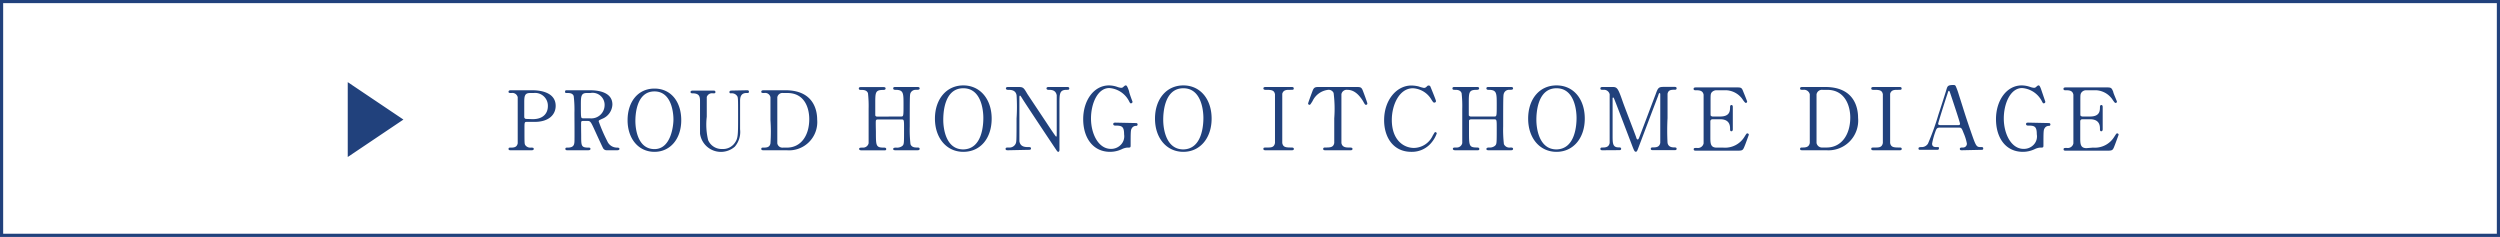
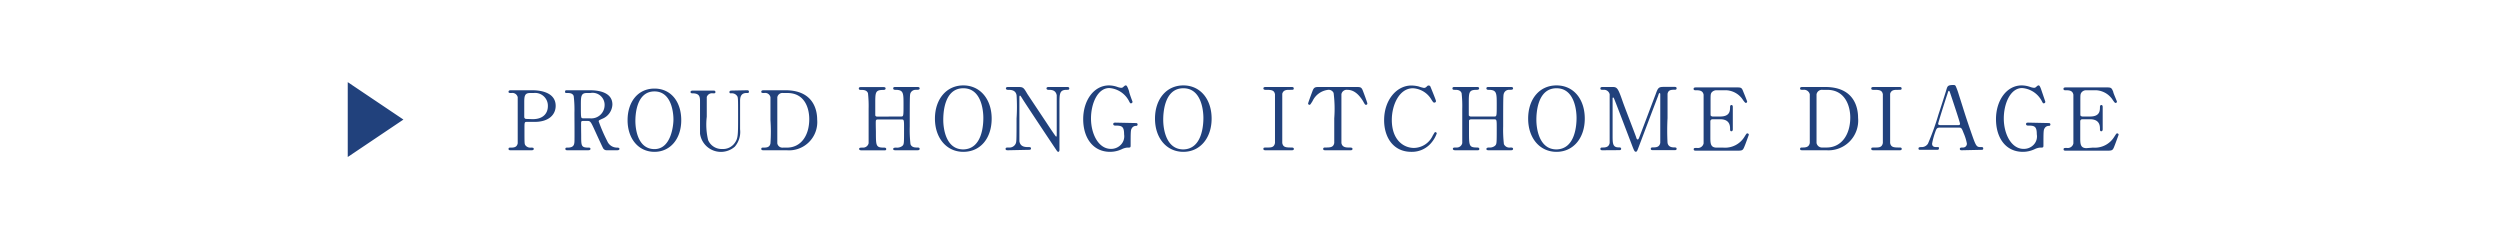
<svg xmlns="http://www.w3.org/2000/svg" viewBox="0 0 237.1 22.47">
  <defs>
    <style>.cls-2{fill:#21417c}</style>
  </defs>
  <g id="レイヤー_2" data-name="レイヤー 2">
    <g id="レイヤー_1-2" data-name="レイヤー 1">
-       <path d="M.15.15h236.8v22.17H.15z" style="fill:none;stroke:#21417c;stroke-miterlimit:10;stroke-width:.3px" />
      <path d="M50.48 8.56c.3 0 2.22 0 2.22 1.48 0 .81-.62 1.52-2 1.52h-.75c-.21 0-.21.06-.21.65 0 1.43 0 1.44.09 1.57a.58.58 0 0 0 .52.22c.17 0 .27 0 .27.12s-.11.13-.22.13h-1.95c-.11 0-.22 0-.22-.13s.11-.12.19-.12c.27 0 .6 0 .68-.41V9.22a.52.52 0 0 0-.59-.4c-.2 0-.28 0-.28-.12s.11-.14.22-.14Zm.05 2.74c1 0 1.43-.57 1.43-1.23a1.21 1.21 0 0 0-1.34-1.25h-.34c-.56 0-.56.34-.56 1v1.29a.19.19 0 0 0 .2.17ZM55.93 8.56c.37 0 2.15 0 2.15 1.35a1.52 1.52 0 0 1-1 1.37c-.27.13-.3.15-.3.23a15 15 0 0 0 .81 1.87 1 1 0 0 0 .92.62c.08 0 .24 0 .24.12s-.16.13-.2.13h-1a.38.38 0 0 1-.37-.23c-.05-.08-.6-1.28-.69-1.48-.43-.94-.48-1.07-.75-1.07h-.44c-.06 0-.16 0-.18.1s0 1.1 0 1.28c0 1 0 1.15.71 1.15.06 0 .17 0 .17.12s-.14.13-.23.13h-1.95c-.08 0-.2 0-.2-.13s.11-.12.22-.12c.54 0 .62-.25.64-.54s0-2.41 0-2.78a11 11 0 0 0-.07-1.57c-.1-.29-.43-.29-.61-.29s-.21 0-.21-.14.14-.12.23-.12Zm-.28.26c-.56 0-.56.35-.56 1.16 0 1.22 0 1.24.21 1.24h.63A1.26 1.26 0 0 0 57.34 10 1.14 1.14 0 0 0 56 8.82ZM62.07 14.4c-1.51 0-2.55-1.24-2.55-3s1-3 2.55-3 2.54 1.23 2.54 3-1.04 3-2.54 3m1.8-3.06c0-.72-.21-2.67-1.8-2.67-1.75 0-1.81 2.3-1.81 2.81 0 .75.22 2.66 1.81 2.66s1.8-2.27 1.8-2.8M70.82 8.56c.1 0 .21 0 .21.14s-.11.12-.24.12c-.55 0-.59.45-.6.69v2.76a2.14 2.14 0 0 1-.5 1.64 2 2 0 0 1-3.3-1.24v-3c0-.45 0-.82-.72-.82-.05 0-.18 0-.18-.12s.12-.14.24-.14h1.91c.09 0 .21 0 .21.14s-.1.12-.25.12a.52.52 0 0 0-.57.35v1.87a6.3 6.3 0 0 0 .13 2.22 1.39 1.39 0 0 0 1.34.84 1.35 1.35 0 0 0 1.21-.61c.29-.42.29-.75.29-2.52s0-1.77-.11-1.92a.61.61 0 0 0-.55-.23c-.09 0-.16 0-.16-.12s.12-.14.19-.14ZM74.5 8.56c2.64 0 3 1.88 3 2.77a2.68 2.68 0 0 1-2.89 2.92h-2.18c-.12 0-.23 0-.23-.13s.12-.12.17-.12c.3 0 .63 0 .7-.41a16 16 0 0 0 0-2.2V9.22a.51.51 0 0 0-.59-.4c-.19 0-.28 0-.28-.12s.11-.14.23-.14Zm-.24.26a.49.49 0 0 0-.54.41v4.36a.49.49 0 0 0 .54.41h.37c1.33 0 2.12-1.14 2.12-2.7 0-1-.4-2.48-2.08-2.48ZM85.47 11.05c.22 0 .22-.05.22-1.14s0-1.39-.76-1.39c-.07 0-.22 0-.22-.14s.15-.13.23-.13H87c.06 0 .22 0 .22.13s-.11.14-.36.14a.53.53 0 0 0-.51.31c-.06.17-.07.2-.07 3.17a12 12 0 0 0 .07 1.67c.11.32.45.32.6.32s.27 0 .27.13-.16.13-.22.13h-2.06c-.09 0-.23 0-.23-.12s.15-.13.29-.13a.82.82 0 0 0 .58-.16c.16-.17.16-.17.16-1.68 0-.76 0-.83-.22-.83h-2.26c-.05 0-.16 0-.19.1s0 .9 0 1.06c0 1.35 0 1.51.77 1.51.06 0 .21 0 .21.14s-.15.12-.23.12H81.7s-.22 0-.22-.13.11-.13.36-.13a.53.53 0 0 0 .54-.42v-3.25a11 11 0 0 0-.06-1.48c-.1-.32-.45-.32-.6-.32s-.27 0-.27-.14.16-.13.22-.13h2.09c.09 0 .23 0 .23.13s-.14.14-.24.14c-.74 0-.74.24-.74 1.3v1.12a.19.19 0 0 0 .19.11ZM91.36 14.4c-1.58 0-2.69-1.3-2.69-3.15s1.1-3.15 2.69-3.15 2.69 1.3 2.69 3.15S93 14.4 91.36 14.4m1.9-3.22c0-.76-.21-2.81-1.9-2.81-1.84 0-1.9 2.42-1.9 3 0 .79.23 2.8 1.9 2.8 1.84-.04 1.9-2.43 1.9-2.99M95.62 14.25c-.13 0-.25 0-.25-.13s.1-.13.3-.13a.65.65 0 0 0 .66-.37c.07-.19.08-.2.08-2.38a17 17 0 0 0 0-2.22c-.1-.5-.55-.5-.83-.5 0 0-.18 0-.18-.13s.12-.14.25-.14h.79c.6 0 .61 0 1 .67l1.81 2.72c.11.17.87 1.32.91 1.32s.06-.06.06-.17V9.03c-.1-.51-.52-.51-.79-.51 0 0-.18 0-.18-.13s.12-.14.23-.14h1.71c.09 0 .22 0 .22.14s-.12.13-.25.13c-.68 0-.68.37-.68 1.36v4.34s0 .18-.11.18a.17.17 0 0 1-.11-.06c-.05-.06-3.27-4.9-3.31-5-.15-.24-.17-.27-.21-.27s-.06.06-.06.15v4.18c.1.55.55.55.91.55.06 0 .19 0 .19.13s-.11.13-.27.13ZM107.7 11.67c.07 0 .19 0 .19.14a.13.13 0 0 1-.14.13.44.44 0 0 0-.41.23c-.1.15-.11.29-.11 1.56 0 .27 0 .27-.34.27a1.5 1.5 0 0 0-.5.15 2.6 2.6 0 0 1-1.11.25c-1.63 0-2.55-1.34-2.55-3.1s1-3.2 2.45-3.2a2.5 2.5 0 0 1 .78.14 1.4 1.4 0 0 0 .39.09.28.28 0 0 0 .19-.09c.13-.11.16-.14.23-.14s.14.05.31.55c0 .14.33 1 .33 1a.15.15 0 0 1-.15.15c-.06 0-.08 0-.21-.26a2.29 2.29 0 0 0-1.84-1.19c-1.11 0-1.74 1.46-1.74 2.89s.69 2.88 1.89 2.88a1.27 1.27 0 0 0 .93-.38 1.15 1.15 0 0 0 .32-1c0-.78-.24-.83-.86-.83 0 0-.17 0-.17-.14s.12-.14.22-.14ZM112.23 14.4c-1.59 0-2.69-1.3-2.69-3.15s1.09-3.15 2.69-3.15 2.68 1.3 2.68 3.15-1.1 3.15-2.68 3.15m1.9-3.22c0-.76-.22-2.81-1.9-2.81-1.84 0-1.91 2.42-1.91 3 0 .79.24 2.8 1.91 2.8 1.83-.04 1.9-2.43 1.9-2.99M120.05 14.25c-.11 0-.23 0-.23-.13s.06-.13.39-.13.63 0 .71-.43V8.94c-.08-.42-.38-.42-.92-.42 0 0-.18 0-.18-.13s.12-.14.24-.14h2.42c.09 0 .22 0 .22.14s-.08.13-.38.13-.6 0-.71.37v4.67c.08.43.37.43.92.43 0 0 .18 0 .18.13s-.13.13-.22.13ZM128.58 8.25c.44 0 .54 0 .68.37.07.18.42 1.11.42 1.2a.12.12 0 0 1-.13.12c-.07 0-.09 0-.28-.35-.44-.71-.92-1.07-1.48-1.07a.51.51 0 0 0-.57.41v4.63c.07.42.46.43.68.43s.37 0 .37.13-.11.13-.24.13h-2.31c-.11 0-.23 0-.23-.13s.13-.13.18-.13c.48 0 .79 0 .87-.43v-2.33a12 12 0 0 0-.06-2.41.51.51 0 0 0-.52-.3 1.87 1.87 0 0 0-1.48 1.07c-.2.32-.22.35-.29.35a.13.13 0 0 1-.13-.12c0-.07.37-1.06.43-1.22.14-.35.27-.35.68-.35ZM135.65 8.19s.54 1.3.54 1.4a.15.15 0 0 1-.16.14c-.07 0-.09 0-.26-.26a2.17 2.17 0 0 0-1.77-1.1c-1.29 0-2 1.58-2 3 0 1.91 1.12 2.66 2.1 2.66a2 2 0 0 0 1.78-1.17c.19-.32.19-.33.25-.33a.13.13 0 0 1 .13.13 2.9 2.9 0 0 1-.47.83 2.39 2.39 0 0 1-1.94.91c-1.73 0-2.58-1.4-2.58-3 0-1.93 1.2-3.29 2.58-3.29a3 3 0 0 1 .7.09 3.4 3.4 0 0 0 .5.14.35.35 0 0 0 .22-.09c.13-.13.15-.14.21-.14a.19.19 0 0 1 .17.08M141.73 11.05c.22 0 .22-.05.22-1.14s0-1.39-.77-1.39c-.06 0-.21 0-.21-.14s.15-.13.22-.13h2.1c.06 0 .21 0 .21.13s-.11.14-.36.14a.51.51 0 0 0-.5.31c-.07.17-.08.2-.08 3.17a12 12 0 0 0 .07 1.67.57.57 0 0 0 .61.32c.12 0 .26 0 .26.13s-.15.13-.21.13h-2.1c-.08 0-.22 0-.22-.12s.15-.14.24-.14a.8.8 0 0 0 .57-.16c.17-.17.17-.17.17-1.68 0-.76 0-.83-.22-.83h-2.22a.22.22 0 0 0-.19.1v1.06c0 1.35 0 1.51.77 1.51.06 0 .21 0 .21.14s-.15.12-.22.12H138s-.21 0-.21-.13.1-.13.36-.13a.52.52 0 0 0 .53-.42v-3.25a11 11 0 0 0-.06-1.48c-.11-.32-.45-.32-.61-.32s-.26 0-.26-.14.15-.13.21-.13h2.1c.08 0 .22 0 .22.13s-.14.14-.24.14c-.74 0-.74.24-.74 1.3v1.12a.21.21 0 0 0 .19.11ZM147.62 14.4c-1.59 0-2.69-1.3-2.69-3.15S146 8.1 147.62 8.1s2.68 1.3 2.68 3.15-1.09 3.15-2.68 3.15m1.9-3.22c0-.76-.22-2.81-1.9-2.81-1.84 0-1.91 2.42-1.91 3 0 .79.24 2.8 1.91 2.8 1.83-.04 1.9-2.43 1.9-2.99M152 14.25c-.1 0-.22 0-.22-.13s.13-.13.17-.13c.27 0 .63 0 .71-.43V8.94a.55.55 0 0 0-.61-.42c-.16 0-.27 0-.27-.13s.12-.14.22-.14h.84c.52 0 .58 0 1.07 1.42.19.54 1.1 2.88 1.27 3.36 0 .06.07.2.14.2s.13-.15.17-.26c.43-1.11 1.09-2.88 1.52-4 .23-.63.27-.73.79-.73h1c.09 0 .21 0 .21.14s-.14.13-.16.13c-.33 0-.63 0-.7.39v2.3a22 22 0 0 0 0 2.35c.06.33.32.43.61.43.13 0 .25 0 .25.13s-.12.13-.21.13h-2c-.12 0-.24 0-.24-.13s.13-.13.18-.13c.29 0 .64 0 .72-.43V8.97c0-.05 0-.14-.06-.14s-.06 0-.15.28c-.19.48-1.8 4.74-1.9 5s-.13.28-.22.28-.14-.08-.28-.43c-.28-.73-1.72-4.52-1.78-4.63s0-.07-.07-.07-.06 0-.06.14v3.42c0 .78 0 1.16.58 1.16.11 0 .23 0 .23.13s-.12.13-.21.13ZM163.43 14a2.15 2.15 0 0 0 2-1c.2-.32.22-.35.28-.35a.14.14 0 0 1 .15.13s-.3.83-.35.95c-.21.53-.21.56-.75.56h-3.87c-.14 0-.26 0-.26-.13s.08-.13.32-.13a.55.55 0 0 0 .62-.43V8.98c-.08-.42-.44-.42-.77-.42-.05 0-.18 0-.18-.13s.12-.14.26-.14h3.75c.51 0 .55 0 .71.42.05.12.36.87.36.93a.13.13 0 0 1-.14.12s-.06 0-.25-.27a2 2 0 0 0-1.58-.93h-.91a.6.6 0 0 0-.5.22c-.09.15-.09.22-.09.87v1.29a.23.23 0 0 0 .2.11h.72c.93 0 .93-.56.93-.92 0 0 0-.17.13-.17s.13.14.13.21v2.1s0 .18-.13.18-.13-.11-.13-.28c0-.69-.47-.86-.93-.86h-.72a.2.2 0 0 0-.22.19V13c0 .57 0 1 .59 1ZM173.1 8.25c2.79 0 3.12 2 3.12 2.92a2.82 2.82 0 0 1-3 3.08h-2.26c-.13 0-.24 0-.24-.13s.12-.13.17-.13c.32 0 .67 0 .75-.43V8.94a.56.56 0 0 0-.63-.42c-.2 0-.29 0-.29-.13s.11-.14.24-.14Zm-.25.27a.52.52 0 0 0-.57.43v4.61a.53.53 0 0 0 .57.43h.39c1.4 0 2.24-1.21 2.24-2.85 0-1-.43-2.62-2.2-2.62ZM177.7 14.25c-.11 0-.23 0-.23-.13s.06-.13.39-.13.63 0 .71-.43V8.94c-.08-.42-.38-.42-.92-.42-.05 0-.18 0-.18-.13s.12-.14.24-.14h2.42c.09 0 .22 0 .22.14s-.08.13-.38.13-.6 0-.71.37v4.67c.08.43.37.43.92.43.05 0 .18 0 .18.13s-.13.13-.22.13ZM186.07 14.25c-.09 0-.2 0-.2-.13s.13-.13.33-.13a.36.36 0 0 0 .34-.37 4.6 4.6 0 0 0-.31-1c-.18-.46-.2-.52-.47-.52H184c-.3 0-.34.08-.47.45a7 7 0 0 0-.29 1.07c0 .33.26.33.46.33s.19 0 .19.13-.13.13-.19.13h-1.58c-.07 0-.17 0-.17-.12s.09-.14.27-.14a.7.7 0 0 0 .63-.33 24 24 0 0 0 1-2.78c.11-.32.63-1.94.74-2.31s.13-.47.71-.47a.2.2 0 0 1 .19.13 6 6 0 0 1 .27.74c.57 1.78.62 2 1.14 3.5s.53 1.52 1 1.52c.11 0 .19 0 .19.14s-.13.12-.19.12Zm-.39-2.38c.09 0 .21 0 .21-.13s-.78-2.46-.93-2.9c-.05-.14-.07-.22-.12-.22s-.06 0-.15.3c-.23.67-.88 2.75-.88 2.83s.13.12.23.12ZM194.27 11.67c.07 0 .19 0 .19.14a.13.13 0 0 1-.14.13.44.44 0 0 0-.41.23c-.1.15-.11.29-.11 1.56 0 .27 0 .27-.34.27a1.5 1.5 0 0 0-.5.15 2.6 2.6 0 0 1-1.11.25c-1.64 0-2.55-1.34-2.55-3.1s1-3.2 2.44-3.2a2.5 2.5 0 0 1 .79.14 1.4 1.4 0 0 0 .39.09.28.28 0 0 0 .19-.09c.13-.11.16-.14.23-.14s.14.05.3.55c.05.14.34 1 .34 1a.15.15 0 0 1-.15.15c-.06 0-.08 0-.21-.26a2.31 2.31 0 0 0-1.84-1.19c-1.11 0-1.74 1.46-1.74 2.89s.69 2.88 1.88 2.88a1.27 1.27 0 0 0 .94-.38 1.14 1.14 0 0 0 .31-1c0-.78-.23-.83-.85-.83 0 0-.17 0-.17-.14s.12-.14.22-.14ZM198.5 14a2.15 2.15 0 0 0 2-1c.21-.32.22-.35.29-.35a.13.13 0 0 1 .14.13s-.3.83-.35.95c-.2.53-.21.56-.75.56h-3.87c-.14 0-.25 0-.25-.13s.08-.13.31-.13a.54.54 0 0 0 .62-.43V8.98c-.08-.42-.43-.42-.76-.42-.06 0-.18 0-.18-.13s.11-.14.25-.14h3.75c.51 0 .55 0 .72.42 0 .12.35.87.35.93a.12.12 0 0 1-.13.12c-.05 0-.07 0-.26-.27a2 2 0 0 0-1.57-.93h-.92a.56.56 0 0 0-.49.22c-.1.15-.1.22-.1.87v1.29a.24.24 0 0 0 .2.11h.73c.93 0 .93-.56.93-.92 0 0 0-.17.13-.17s.13.14.13.21v2.1s0 .18-.13.18-.13-.11-.13-.28c0-.69-.47-.86-.93-.86h-.73a.19.19 0 0 0-.21.19v1.55c0 .57 0 1 .59 1ZM32.98 14.89v-7.1l5.28 3.55z" class="cls-2" />
    </g>
  </g>
</svg>